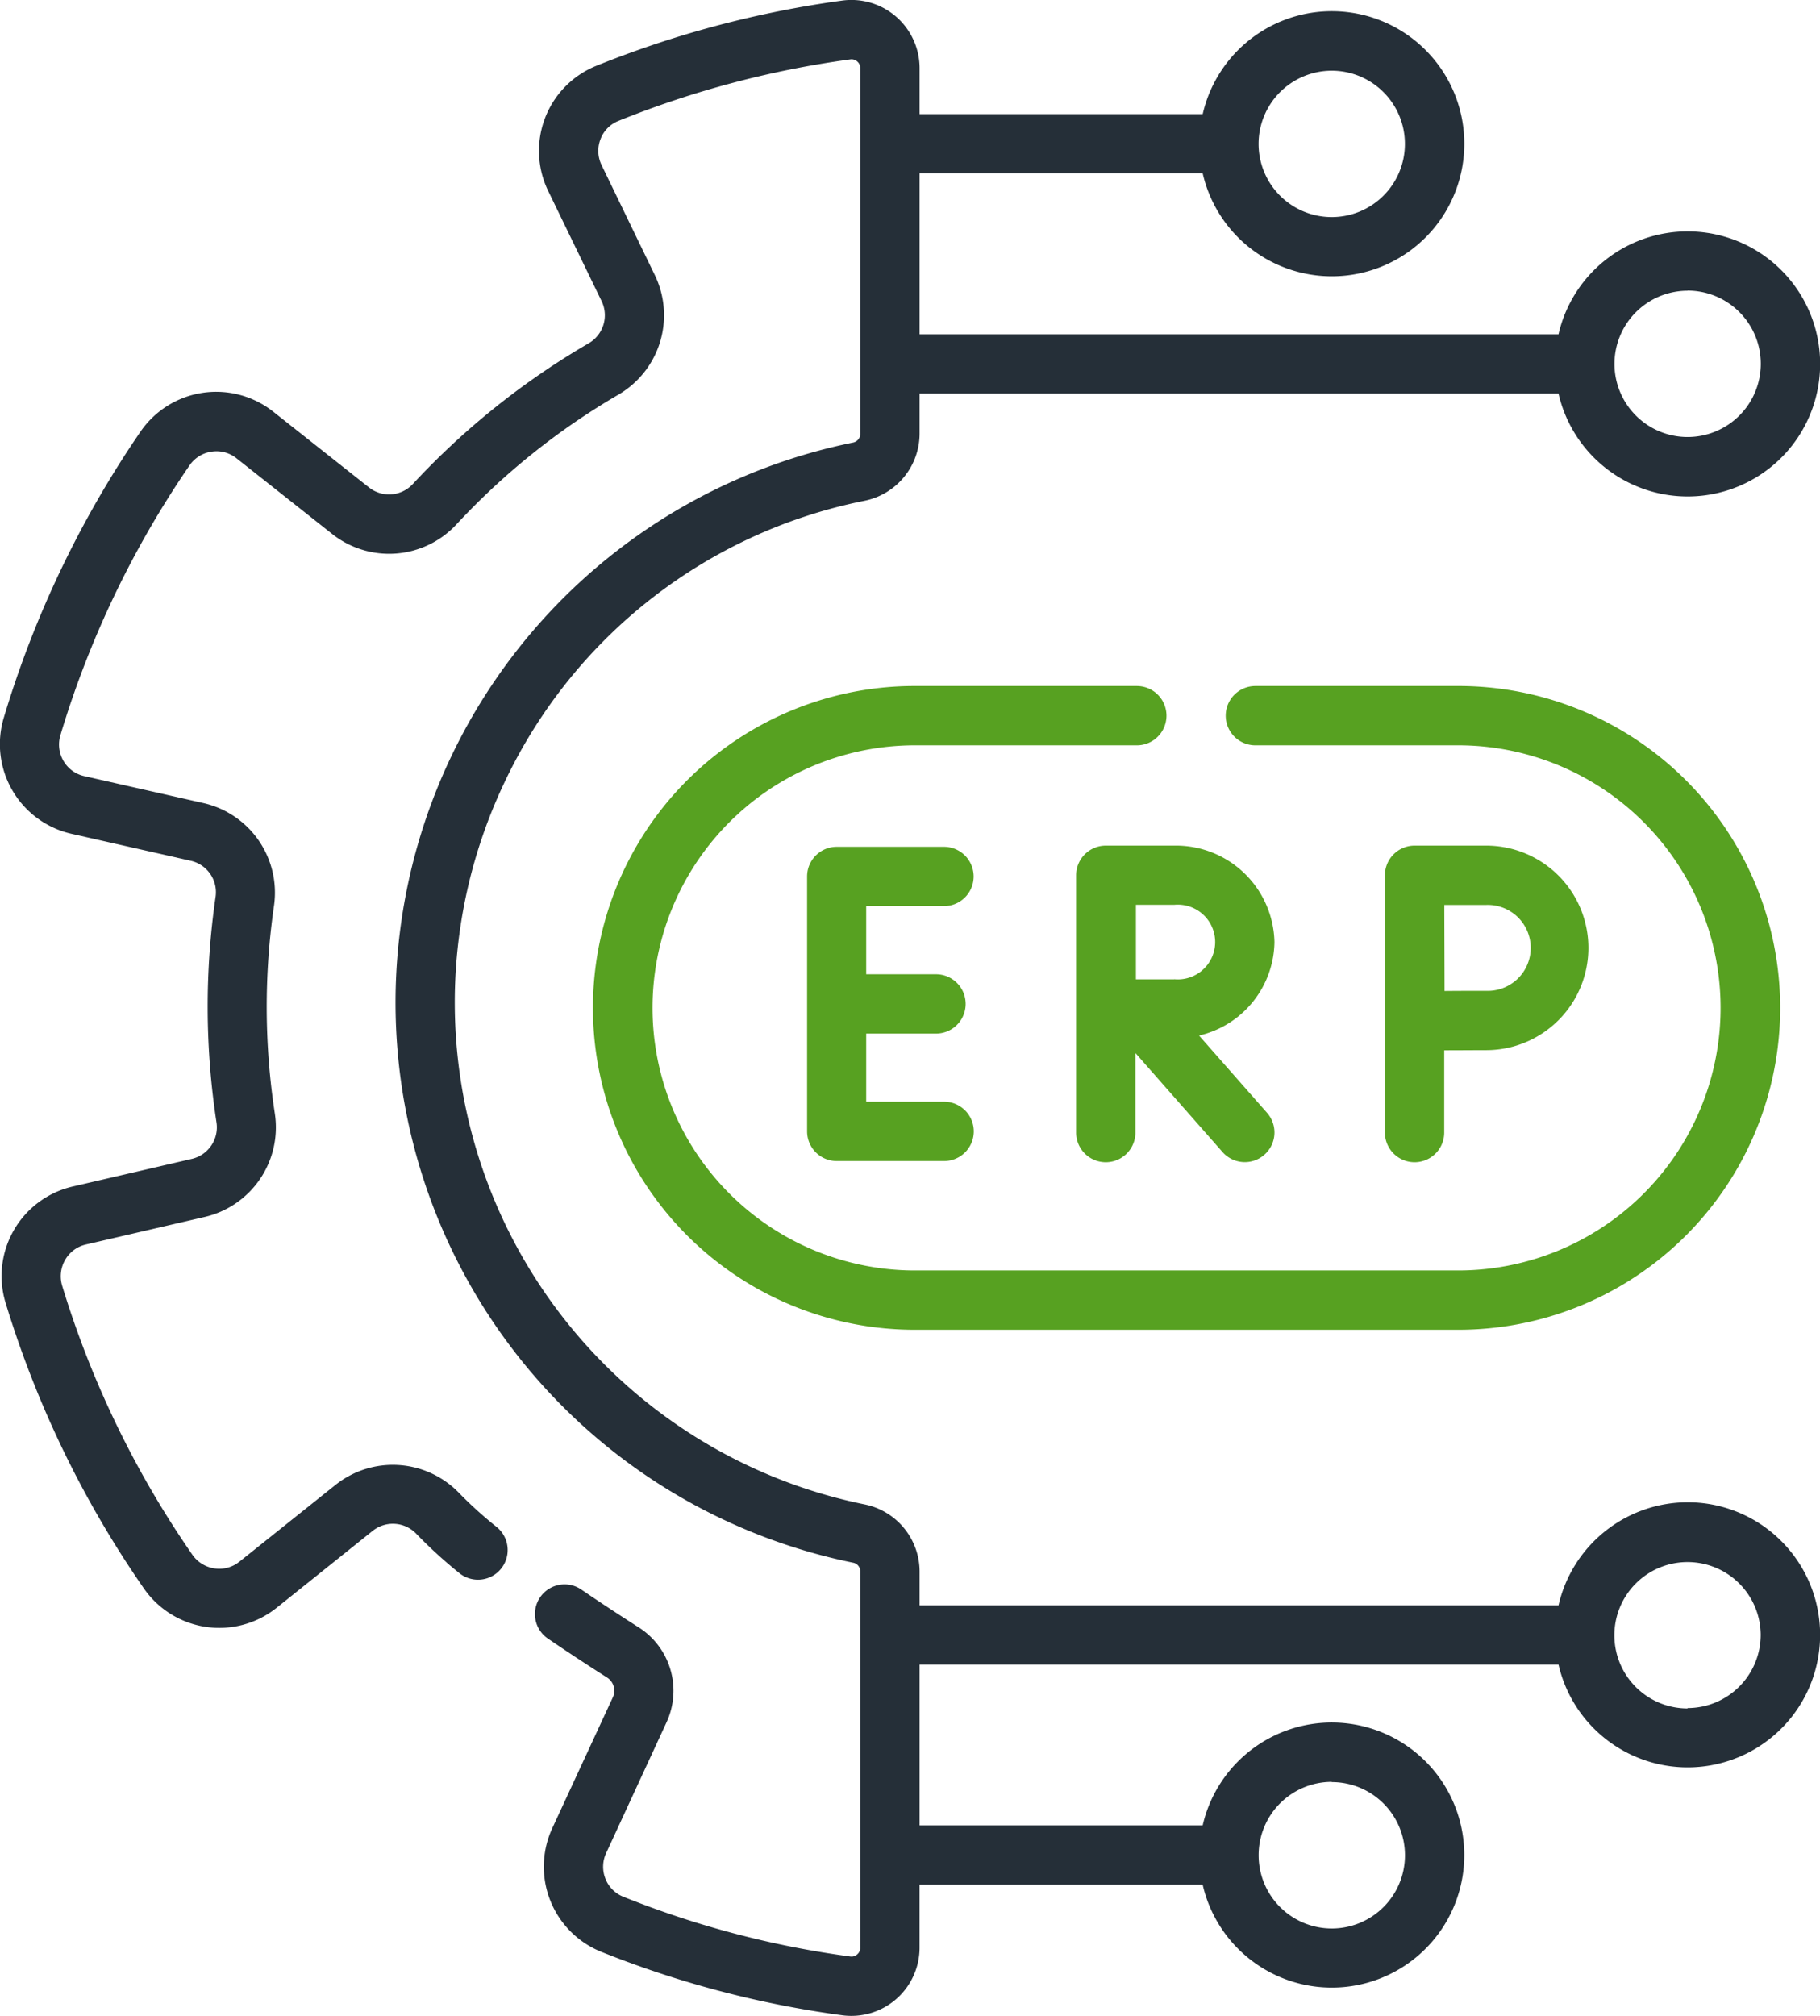
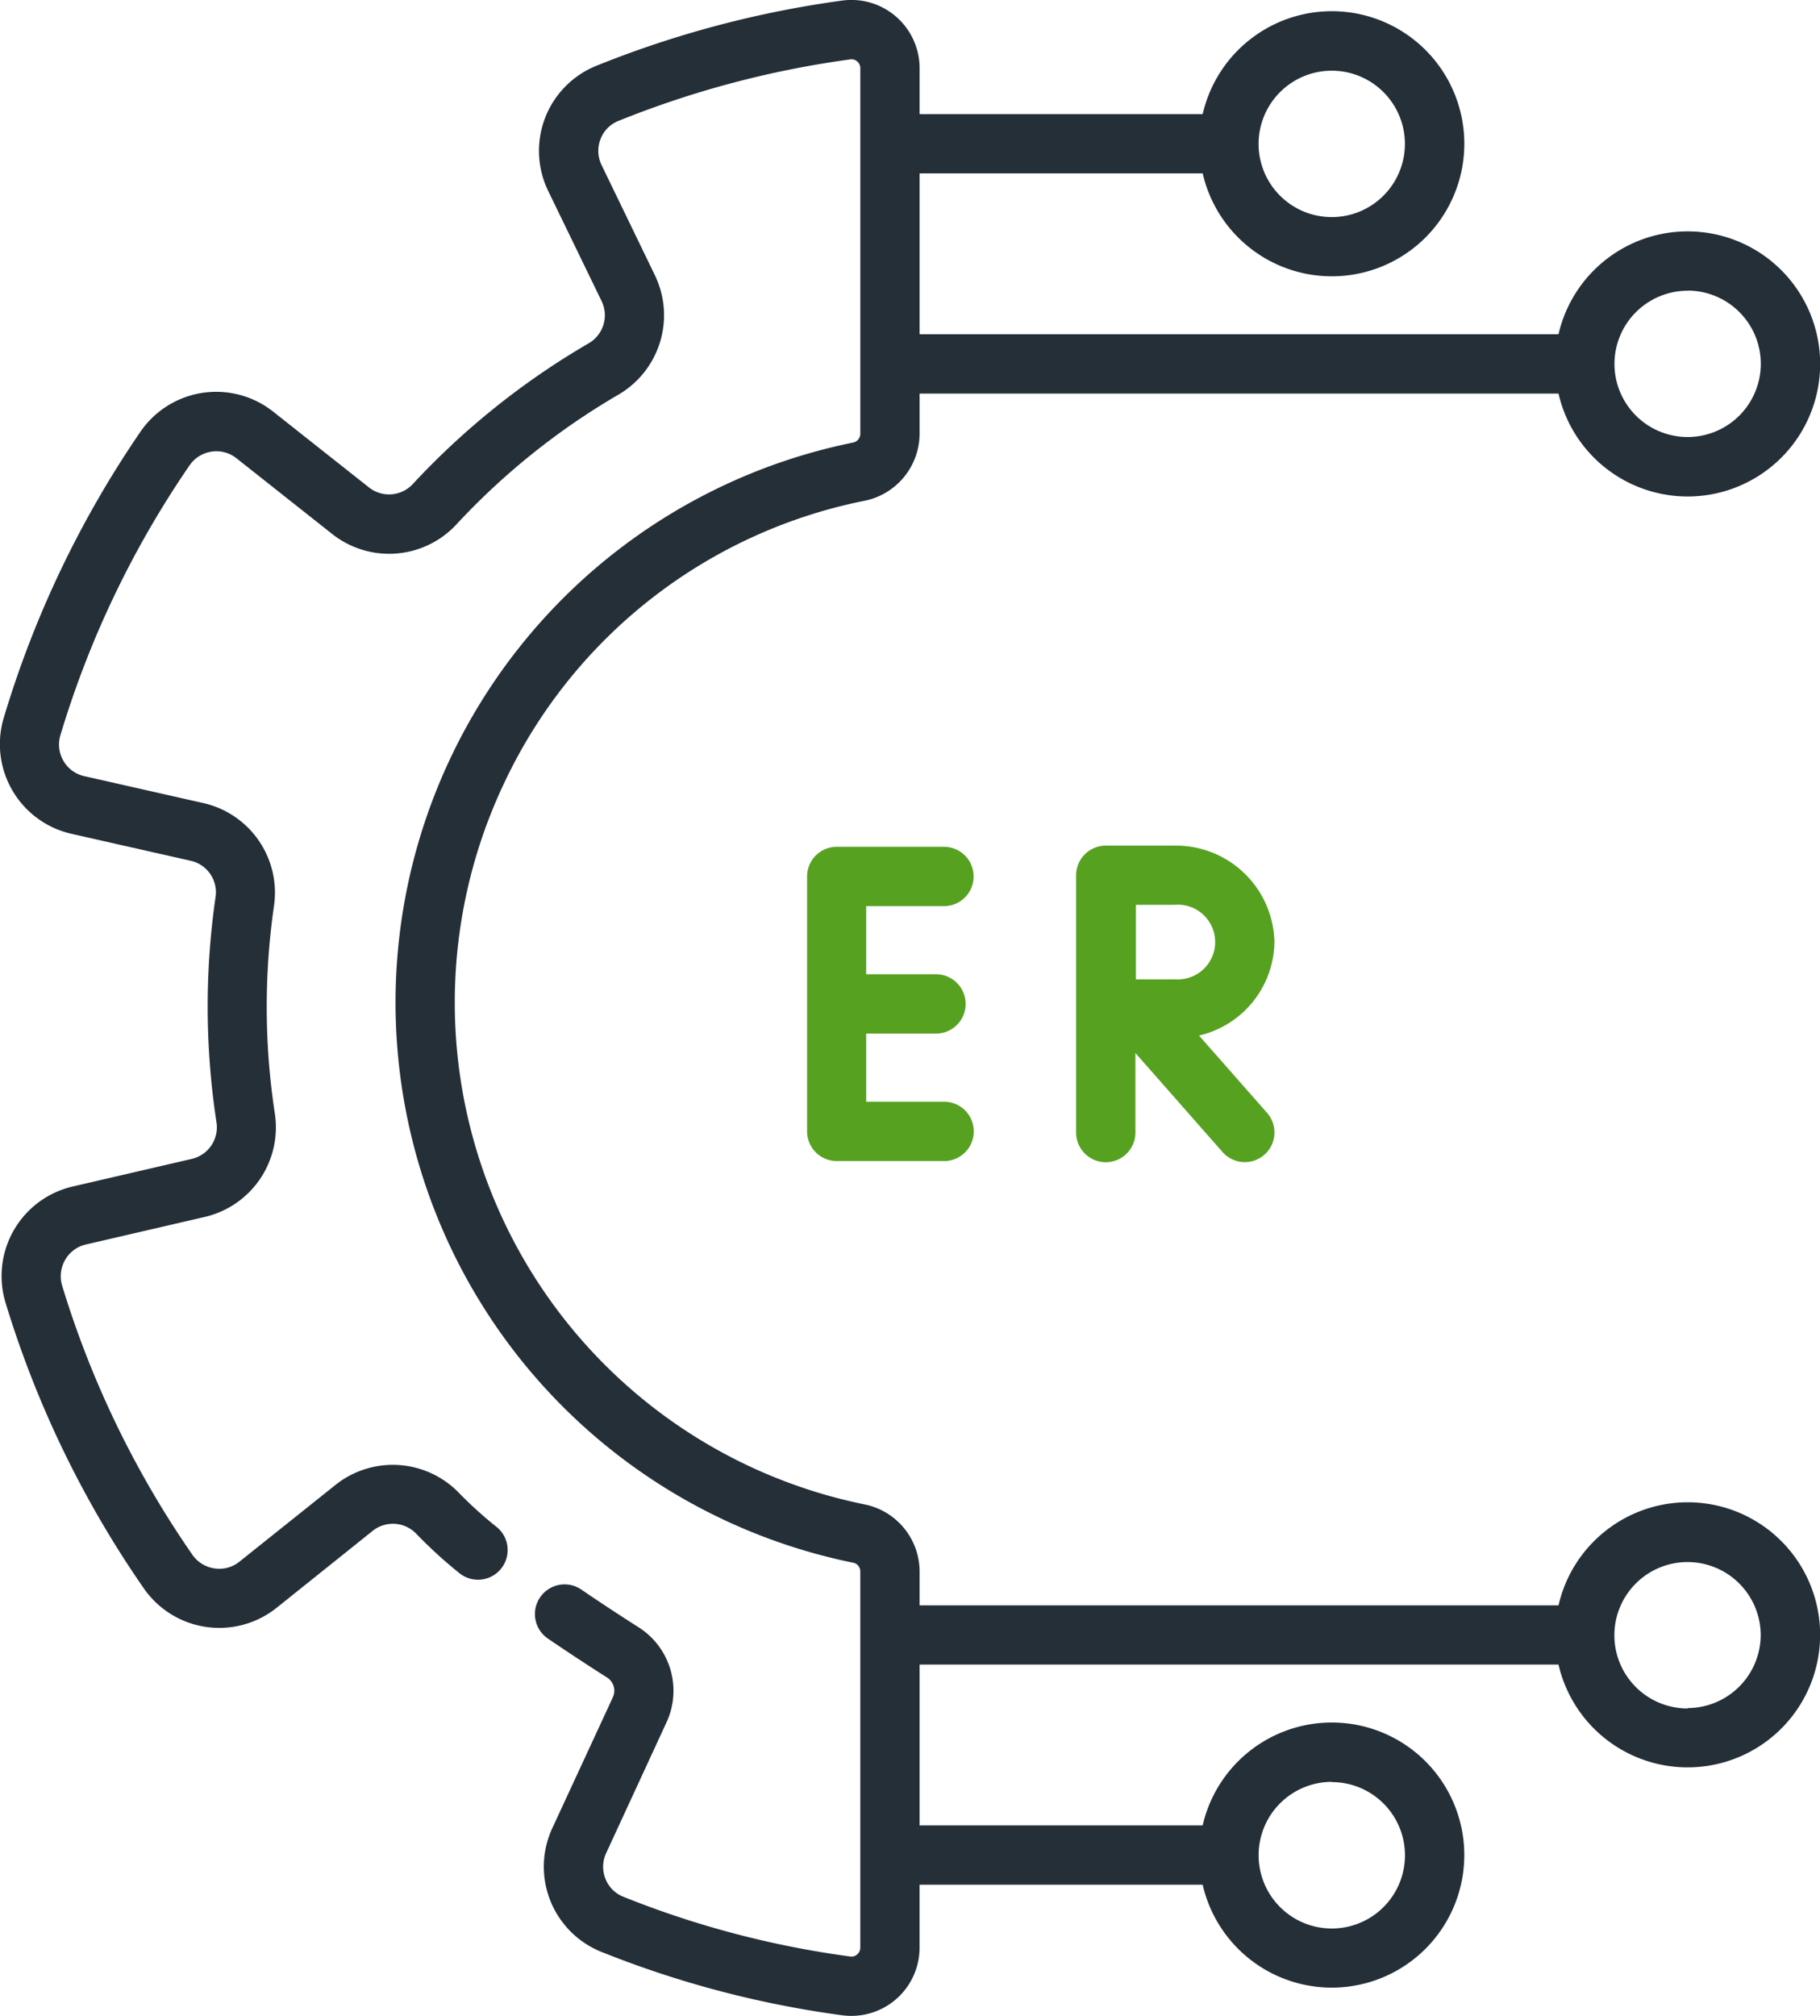
<svg xmlns="http://www.w3.org/2000/svg" width="61.814" height="68.438" viewBox="0 0 61.814 68.438">
  <g id="erp" transform="translate(-24.667)">
    <path id="Tracciato_10544" data-name="Tracciato 10544" d="M81.982,51A4.506,4.506,0,0,0,77.6,54.5H55.9V53.346a2.329,2.329,0,0,0-1.862-2.272A17.388,17.388,0,0,1,41.823,26.515,17.26,17.26,0,0,1,54.034,17,2.332,2.332,0,0,0,55.9,14.726V13.362H77.6a4.5,4.5,0,1,0,0-2.014H55.9V5.887h9.615a4.5,4.5,0,1,0,0-2.014H55.9V2.319a2.317,2.317,0,0,0-2.626-2.3,34.883,34.883,0,0,0-8.361,2.218,3.114,3.114,0,0,0-1.627,4.246L45.1,10.223a1.1,1.1,0,0,1-.426,1.424,25.963,25.963,0,0,0-6,4.8,1.1,1.1,0,0,1-1.476.1l-3.255-2.574a3.12,3.12,0,0,0-4.511.691,34.859,34.859,0,0,0-4.636,9.7,3.12,3.12,0,0,0,2.3,3.943l4.047.915a1.094,1.094,0,0,1,.848,1.212,25.962,25.962,0,0,0,.031,7.683,1.1,1.1,0,0,1-.841,1.226l-4.047.938a3.12,3.12,0,0,0-2.276,3.954,34.738,34.738,0,0,0,4.69,9.683,3.12,3.12,0,0,0,4.515.664l3.261-2.611a1.1,1.1,0,0,1,1.483.1,15.679,15.679,0,0,0,1.456,1.33,1.007,1.007,0,1,0,1.277-1.558A13.723,13.723,0,0,1,40.273,50.7a3.125,3.125,0,0,0-4.209-.291L32.8,53.016a1.089,1.089,0,0,1-.846.23,1.105,1.105,0,0,1-.756-.469,32.731,32.731,0,0,1-4.418-9.122,1.105,1.105,0,0,1,.1-.884,1.088,1.088,0,0,1,.7-.521l4.047-.938a3.121,3.121,0,0,0,2.377-3.493,23.956,23.956,0,0,1-.028-7.088,3.118,3.118,0,0,0-2.4-3.467l-4.047-.915a1.089,1.089,0,0,1-.707-.518,1.1,1.1,0,0,1-.1-.883A32.851,32.851,0,0,1,31.1,15.806a1.1,1.1,0,0,1,.752-.473,1.088,1.088,0,0,1,.847.225l3.255,2.574a3.118,3.118,0,0,0,4.2-.313,23.949,23.949,0,0,1,5.532-4.43A3.121,3.121,0,0,0,46.91,9.345L45.1,5.606a1.1,1.1,0,0,1-.037-.883,1.074,1.074,0,0,1,.605-.617,32.872,32.872,0,0,1,7.879-2.09.29.29,0,0,1,.235.071.3.3,0,0,1,.105.231V14.726a.308.308,0,0,1-.254.3,19.4,19.4,0,0,0-4.527,36.5,19.462,19.462,0,0,0,4.531,1.525.3.3,0,0,1,.249.3V66.118a.3.3,0,0,1-.105.231.287.287,0,0,1-.234.072,32.178,32.178,0,0,1-7.71-2.029,1.079,1.079,0,0,1-.609-.616,1.1,1.1,0,0,1,.033-.881l.006-.012,2.042-4.422a2.551,2.551,0,0,0-.944-3.211c-.677-.431-1.335-.864-1.955-1.287a1.007,1.007,0,1,0-1.135,1.664c.638.435,1.314.88,2.009,1.322a.531.531,0,0,1,.2.667L43.44,62.032a3.115,3.115,0,0,0,1.647,4.229,34.193,34.193,0,0,0,8.193,2.156,2.317,2.317,0,0,0,2.619-2.3V63.984h9.615a4.5,4.5,0,1,0,0-2.014H55.9V56.51H77.6A4.5,4.5,0,1,0,81.982,51Zm0-41.134A2.485,2.485,0,1,1,79.5,12.354,2.487,2.487,0,0,1,81.982,9.87ZM69.9,2.4A2.485,2.485,0,1,1,67.413,4.88,2.487,2.487,0,0,1,69.9,2.4Zm0,58.1a2.485,2.485,0,1,1-2.485,2.485A2.487,2.487,0,0,1,69.9,60.492Zm12.084-2.5A2.485,2.485,0,1,1,84.467,55.5,2.488,2.488,0,0,1,81.982,57.987Z" transform="translate(0 0)" fill="#252f38" />
    <path id="Tracciato_10545" data-name="Tracciato 10545" d="M233.442,216.122a1.007,1.007,0,1,0,0-2.014H229.8a1.007,1.007,0,0,0-1.007,1.007v8.654a1.007,1.007,0,0,0,1.007,1.007h3.647a1.007,1.007,0,1,0,0-2.014H230.8v-2.313h2.371a1.007,1.007,0,1,0,0-2.014H230.8v-2.313h2.64Z" transform="translate(-176.714 -185.36)" fill="#57a121" />
    <path id="Tracciato_10546" data-name="Tracciato 10546" d="M303.606,217.088a3.347,3.347,0,0,0-3.405-3.277h-2.324a1.007,1.007,0,0,0-1.007,1.007v8.734a1.007,1.007,0,1,0,2.014,0v-2.7l2.959,3.362a1.007,1.007,0,1,0,1.512-1.331l-2.31-2.624a3.308,3.308,0,0,0,2.561-3.175Zm-3.405,1.263c-.3,0-.83,0-1.3,0,0-.464,0-.975,0-1.267,0-.248,0-.777,0-1.263H300.2a1.269,1.269,0,1,1,0,2.526Z" transform="translate(-235.654 -185.103)" fill="#57a121" />
-     <path id="Tracciato_10547" data-name="Tracciato 10547" d="M375,223.553a1.007,1.007,0,1,0,2.014,0v-2.792c.511,0,1.1-.005,1.425-.005a3.472,3.472,0,1,0,0-6.944h-2.432a1.007,1.007,0,0,0-1.007,1.01Zm3.439-7.727a1.459,1.459,0,1,1,0,2.916c-.327,0-.9,0-1.414.005,0-.525-.007-2.371-.008-2.921h1.422Z" transform="translate(-303.296 -185.104)" fill="#57a121" />
-     <path id="Tracciato_10548" data-name="Tracciato 10548" d="M193.8,173.451H186.36a10.928,10.928,0,1,0,0,21.855h18.258a10.928,10.928,0,1,0,0-21.855h-6.792a1.007,1.007,0,1,0,0,2.014h6.792a8.914,8.914,0,1,1,0,17.827H186.36a8.914,8.914,0,1,1,0-17.827H193.8a1.007,1.007,0,0,0,0-2.014Z" transform="translate(-130.522 -150.162)" fill="#57a121" />
  </g>
</svg>